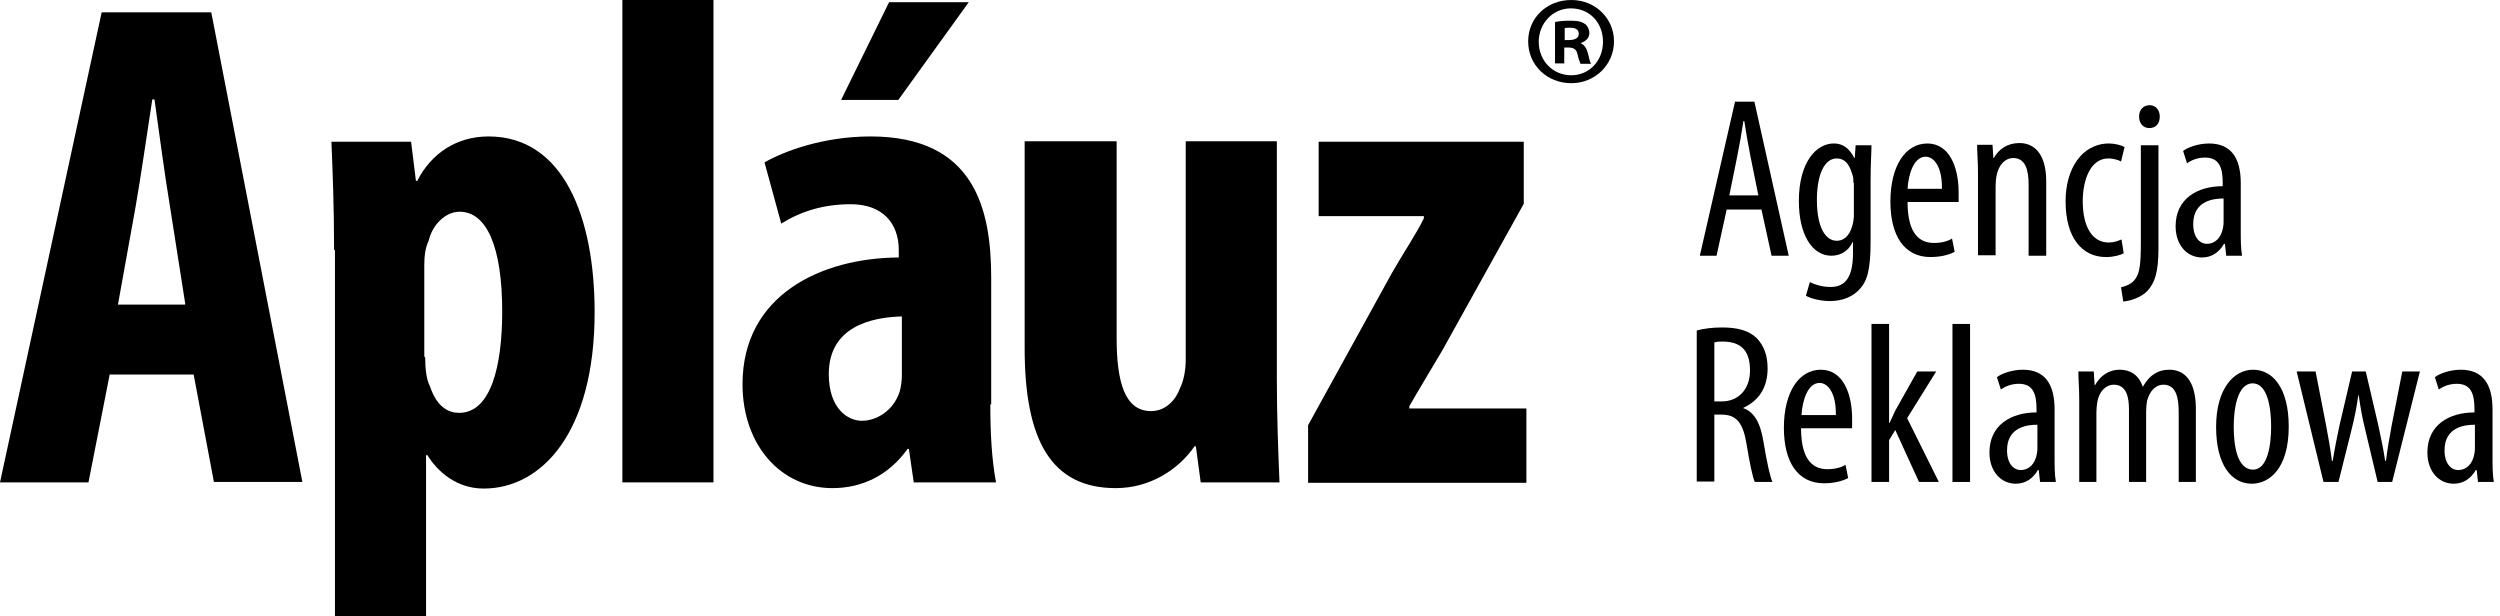
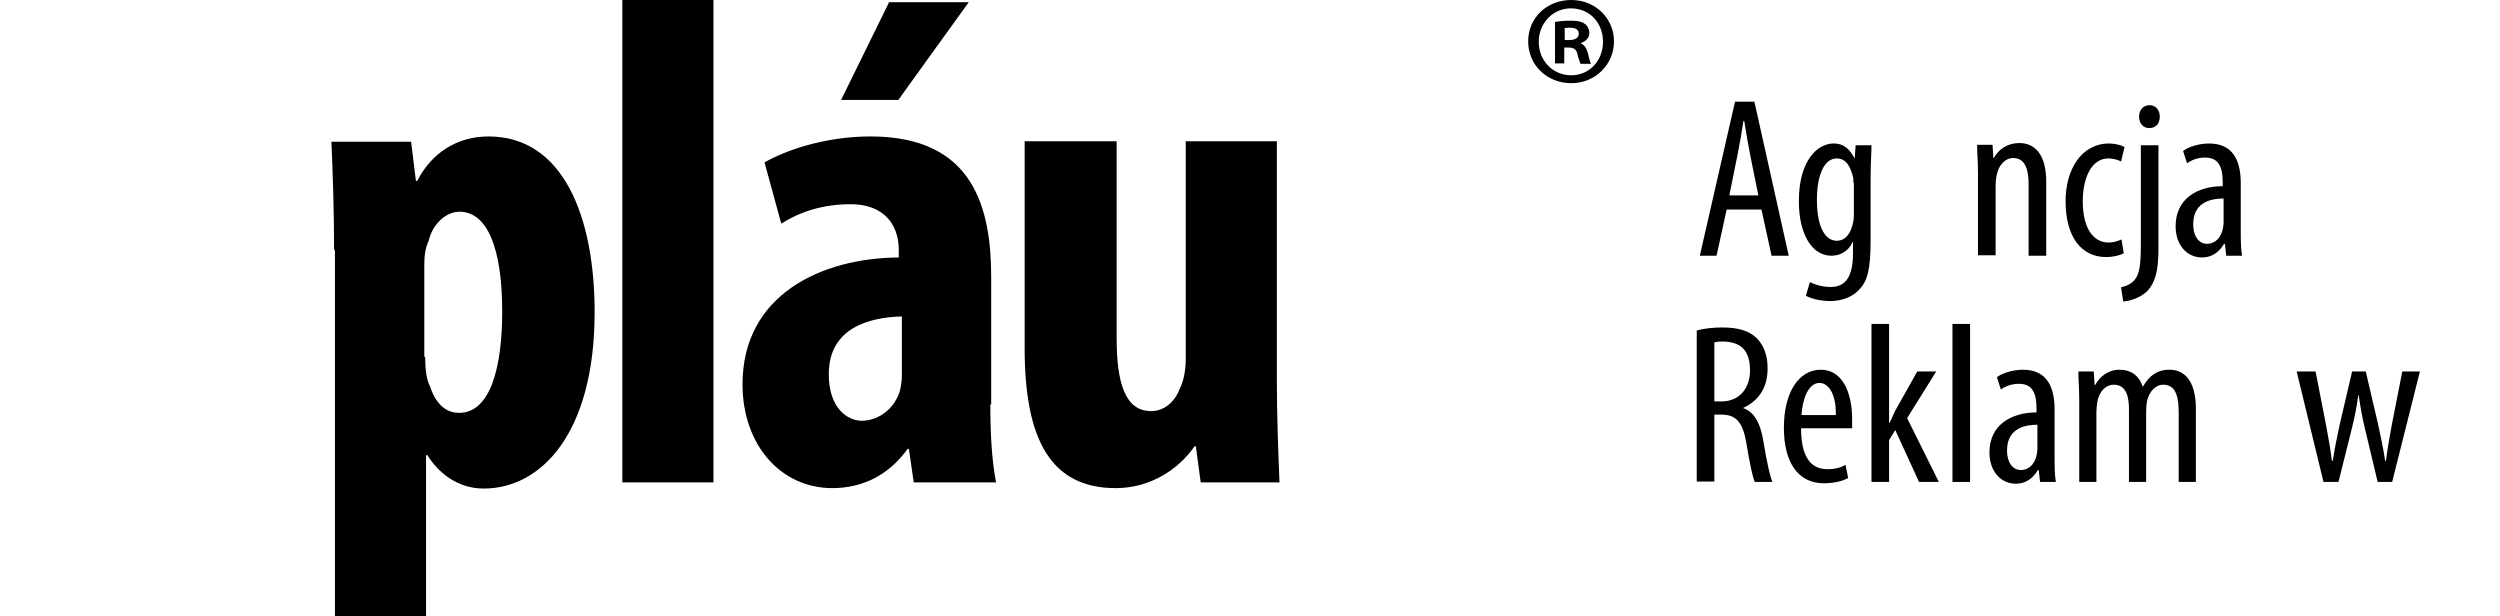
<svg xmlns="http://www.w3.org/2000/svg" id="Layer_1" version="1.1" viewBox="0 0 56.8 14">
  <g>
    <path d="M39.23,4.76l-.23,1.05h-.38l.8-3.5h.44l.78,3.5h-.39l-.23-1.05h-.78ZM39.95,4.44l-.18-.89c-.05-.25-.1-.54-.14-.8h-.02c-.04.27-.09.56-.14.8l-.18.89h.66Z" />
    <path d="M42.5,5.48c0,.66-.08.91-.25,1.09-.15.17-.39.27-.67.27-.21,0-.42-.05-.55-.12l.09-.31c.1.05.27.11.47.11.32,0,.51-.2.51-.77v-.25h-.01c-.09.2-.27.31-.48.31-.45,0-.74-.5-.74-1.24,0-.92.42-1.31.79-1.31.27,0,.39.18.47.33h.01l.02-.29h.36c0,.18-.02.4-.02.78v1.41h0ZM42.11,4.16c0-.06,0-.13-.02-.18-.05-.17-.13-.38-.36-.38-.29,0-.45.39-.45.94,0,.64.2.93.45.93.12,0,.28-.06.36-.36.02-.08.03-.15.03-.23v-.73h0Z" />
-     <path d="M43.34,4.59c0,.77.31.93.6.93.17,0,.32-.04.41-.1l.06.3c-.14.08-.35.12-.55.12-.6,0-.91-.49-.91-1.26,0-.81.34-1.32.84-1.32s.71.54.71,1.11c0,.09,0,.16,0,.22h-1.17ZM44.12,4.29c.01-.5-.18-.73-.37-.73-.26,0-.39.38-.41.73h.78Z" />
    <path d="M44.94,3.94c0-.3-.02-.45-.02-.65h.35l.02.3h.01c.11-.2.31-.34.58-.34.35,0,.61.26.61.87v1.69h-.4v-1.62c0-.3-.06-.6-.35-.6-.17,0-.33.14-.38.41-.01.06-.02.14-.02.22v1.58h-.4v-1.87h0Z" />
    <path d="M48.26,5.75c-.09.05-.24.09-.41.09-.55,0-.92-.44-.92-1.27,0-.72.36-1.31.99-1.31.13,0,.28.04.35.08l-.08.33c-.05-.03-.16-.07-.29-.07-.4,0-.58.48-.58.97,0,.59.22.94.59.94.11,0,.2-.03.29-.07l.05.31Z" />
    <path d="M48.18,6.53c.12-.03.25-.07.34-.2.09-.13.12-.32.12-.8v-2.23h.4v2.35c0,.53-.08.77-.25.96-.15.15-.39.23-.55.24l-.05-.32ZM49.07,2.65c0,.16-.09.26-.24.26-.13,0-.23-.1-.23-.26,0-.16.1-.26.24-.26s.23.11.23.26Z" />
    <path d="M50.91,5.24c0,.19,0,.41.03.57h-.36l-.03-.27h-.02c-.11.19-.28.31-.5.31-.34,0-.6-.28-.6-.71,0-.63.5-.91,1.07-.91v-.08c0-.34-.08-.57-.4-.57-.16,0-.3.05-.41.13l-.09-.28c.1-.08.34-.17.59-.17.5,0,.72.33.72.9v1.08h0ZM50.52,4.51c-.21,0-.69.04-.69.58,0,.33.17.45.31.45.18,0,.33-.13.37-.38.01-.05.01-.1.01-.14v-.51h0Z" />
    <path d="M38.55,7.51c.17-.05.38-.07.58-.07.35,0,.61.07.79.25.17.18.24.41.24.68,0,.45-.21.74-.56.9h0c.26.09.4.34.47.79.08.48.15.78.2.89h-.4c-.05-.1-.12-.44-.19-.87-.08-.48-.23-.66-.57-.66h-.16v1.52h-.4v-3.44ZM38.95,9.12h.17c.38,0,.64-.28.64-.7s-.17-.65-.6-.66c-.08,0-.15,0-.21.02v1.34Z" />
    <path d="M40.92,9.73c0,.77.31.93.6.93.17,0,.32-.04.41-.1l.06.3c-.14.08-.35.12-.55.12-.6,0-.91-.49-.91-1.26,0-.81.34-1.32.84-1.32s.71.54.71,1.11c0,.09,0,.16,0,.22h-1.17ZM41.71,9.43c.01-.5-.18-.73-.37-.73-.26,0-.39.38-.41.73h.78Z" />
    <path d="M42.92,9.61h.01c.05-.1.09-.2.13-.28l.5-.89h.43l-.66,1.06.72,1.45h-.45l-.54-1.18-.14.23v.95h-.4v-3.59h.4v2.25h0Z" />
    <path d="M44.36,7.36h.4v3.59h-.4v-3.59Z" />
    <path d="M46.68,10.38c0,.19,0,.41.03.57h-.36l-.03-.27h-.02c-.11.19-.28.31-.5.31-.34,0-.6-.28-.6-.71,0-.63.5-.91,1.07-.91v-.08c0-.34-.08-.57-.4-.57-.16,0-.3.05-.41.13l-.09-.28c.1-.08.34-.17.59-.17.5,0,.72.33.72.9v1.08h0ZM46.29,9.65c-.21,0-.69.04-.69.58,0,.33.17.45.31.45.18,0,.33-.13.37-.38.01-.05.01-.1.01-.14v-.51h0Z" />
    <path d="M47.24,9.09c0-.3-.02-.45-.02-.65h.35l.02.31h.01c.11-.2.3-.35.56-.35.23,0,.43.11.52.38h.01c.07-.12.15-.22.25-.28.1-.07.22-.1.35-.1.34,0,.6.25.6.89v1.66h-.39v-1.57c0-.33-.05-.64-.35-.64-.17,0-.31.14-.37.37-.01.07-.02.15-.02.23v1.61h-.39v-1.64c0-.28-.05-.57-.35-.57-.16,0-.33.14-.37.4-.01.07-.02.14-.02.22v1.59h-.39v-1.86h0Z" />
-     <path d="M52,9.69c0,.97-.45,1.3-.84,1.3-.45,0-.81-.41-.81-1.29s.41-1.3.84-1.3c.45,0,.81.42.81,1.29ZM50.75,9.69c0,.41.07.98.44.98.34,0,.41-.59.41-.98s-.07-.98-.42-.98-.43.59-.43.98Z" />
    <path d="M52.61,8.44l.24,1.23c.05.27.1.54.13.8h.02c.04-.26.1-.55.15-.79l.29-1.24h.31l.28,1.2c.06.28.12.55.16.83h.02c.03-.27.08-.52.13-.81l.24-1.22h.4l-.63,2.51h-.33l-.29-1.22c-.06-.24-.1-.47-.14-.75h-.01c-.04.3-.09.53-.15.77l-.3,1.2h-.34l-.61-2.51h.41Z" />
-     <path d="M56.63,10.38c0,.19,0,.41.03.57h-.36l-.03-.27h-.02c-.11.19-.28.31-.5.31-.34,0-.6-.28-.6-.71,0-.63.5-.91,1.07-.91v-.08c0-.34-.08-.57-.4-.57-.16,0-.3.05-.41.13l-.09-.28c.1-.08.34-.17.59-.17.5,0,.72.33.72.9v1.08h0ZM56.23,9.65c-.21,0-.69.04-.69.58,0,.33.17.45.31.45.18,0,.33-.13.37-.38.01-.05.01-.1.01-.14v-.51h0Z" />
  </g>
  <g>
-     <path d="M2.49,8.52l-.48,2.44H0L2.31.28h2.49l2.07,10.67h-2.01l-.46-2.44h-1.92ZM4.21,6.91l-.35-2.23c-.11-.65-.25-1.71-.35-2.42h-.05c-.11.71-.27,1.82-.38,2.44l-.4,2.22s1.52,0,1.52,0Z" />
    <path d="M7.59,5.67c0-.93-.03-1.73-.06-2.45h1.81l.11.89h.03c.32-.63.9-1.01,1.62-1.01,1.71,0,2.41,1.85,2.41,3.99,0,2.76-1.22,4.01-2.52,4.01-.63,0-1.06-.4-1.28-.76h-.03v3.68h-2.07s0-8.33,0-8.33ZM9.66,8.12c0,.27.03.51.11.66.16.48.43.6.66.6.73,0,.98-1.08.98-2.3,0-1.47-.35-2.27-.97-2.27-.32,0-.62.3-.7.66-.08.16-.1.36-.1.55v2.08h0Z" />
    <path d="M14.14,0h2.07v10.96h-2.07V0Z" />
    <path d="M22.5,9.19c0,.62.03,1.25.13,1.77h-1.87l-.11-.76h-.03c-.43.6-1.03.89-1.71.89-1.17,0-2.04-.98-2.04-2.36,0-2.03,1.79-2.87,3.55-2.88v-.17c0-.6-.36-1.04-1.09-1.04-.62,0-1.13.16-1.58.44l-.38-1.39c.43-.25,1.33-.59,2.41-.59,2.36,0,2.74,1.65,2.74,3.21v2.88h0ZM20.48,7.19c-.7.02-1.65.24-1.65,1.31,0,.78.43,1.06.75,1.06s.71-.21.86-.66c.03-.11.05-.24.05-.36v-1.35h0ZM22.01.05l-1.6,2.22h-1.3L20.2.05s1.81,0,1.81,0Z" />
    <path d="M29.01,8.6c0,.82.03,1.63.06,2.36h-1.79l-.11-.82h-.03c-.36.52-1,.95-1.79.95-1.47,0-2.07-1.09-2.07-3.18V3.21h2.09v4.47c0,1.01.19,1.66.78,1.66.35,0,.57-.27.66-.52.08-.16.13-.4.13-.66V3.21h2.07v5.38h0Z" />
-     <path d="M29.72,9.66l1.9-3.45c.25-.44.59-.95.73-1.25v-.05h-2.39v-1.69h4.66v1.41l-1.85,3.33c-.27.46-.57.95-.75,1.27v.05h2.66v1.69h-4.96v-1.3h0Z" />
    <path d="M35.7,0C36.25,0,36.67.42,36.67.94s-.42.95-.97.95-.98-.41-.98-.95S35.15,0,35.7,0C35.7,0,35.7,0,35.7,0ZM35.69.19c-.41,0-.73.34-.73.76s.31.76.74.76c.41,0,.72-.33.72-.76s-.3-.76-.73-.76c0,0,0,0,0,0ZM35.55,1.44h-.22V.5c.09-.02.21-.03.36-.03.18,0,.26.03.33.08.05.04.09.12.09.2,0,.11-.08.19-.2.23h0c.09.04.14.12.17.24.03.14.05.2.07.23h-.24s-.05-.12-.07-.22c-.02-.1-.08-.15-.2-.15h-.1v.37h0ZM35.55.91h.1c.12,0,.22-.04.22-.14,0-.09-.06-.14-.2-.14-.06,0-.1,0-.12.01v.27h0Z" />
  </g>
</svg>